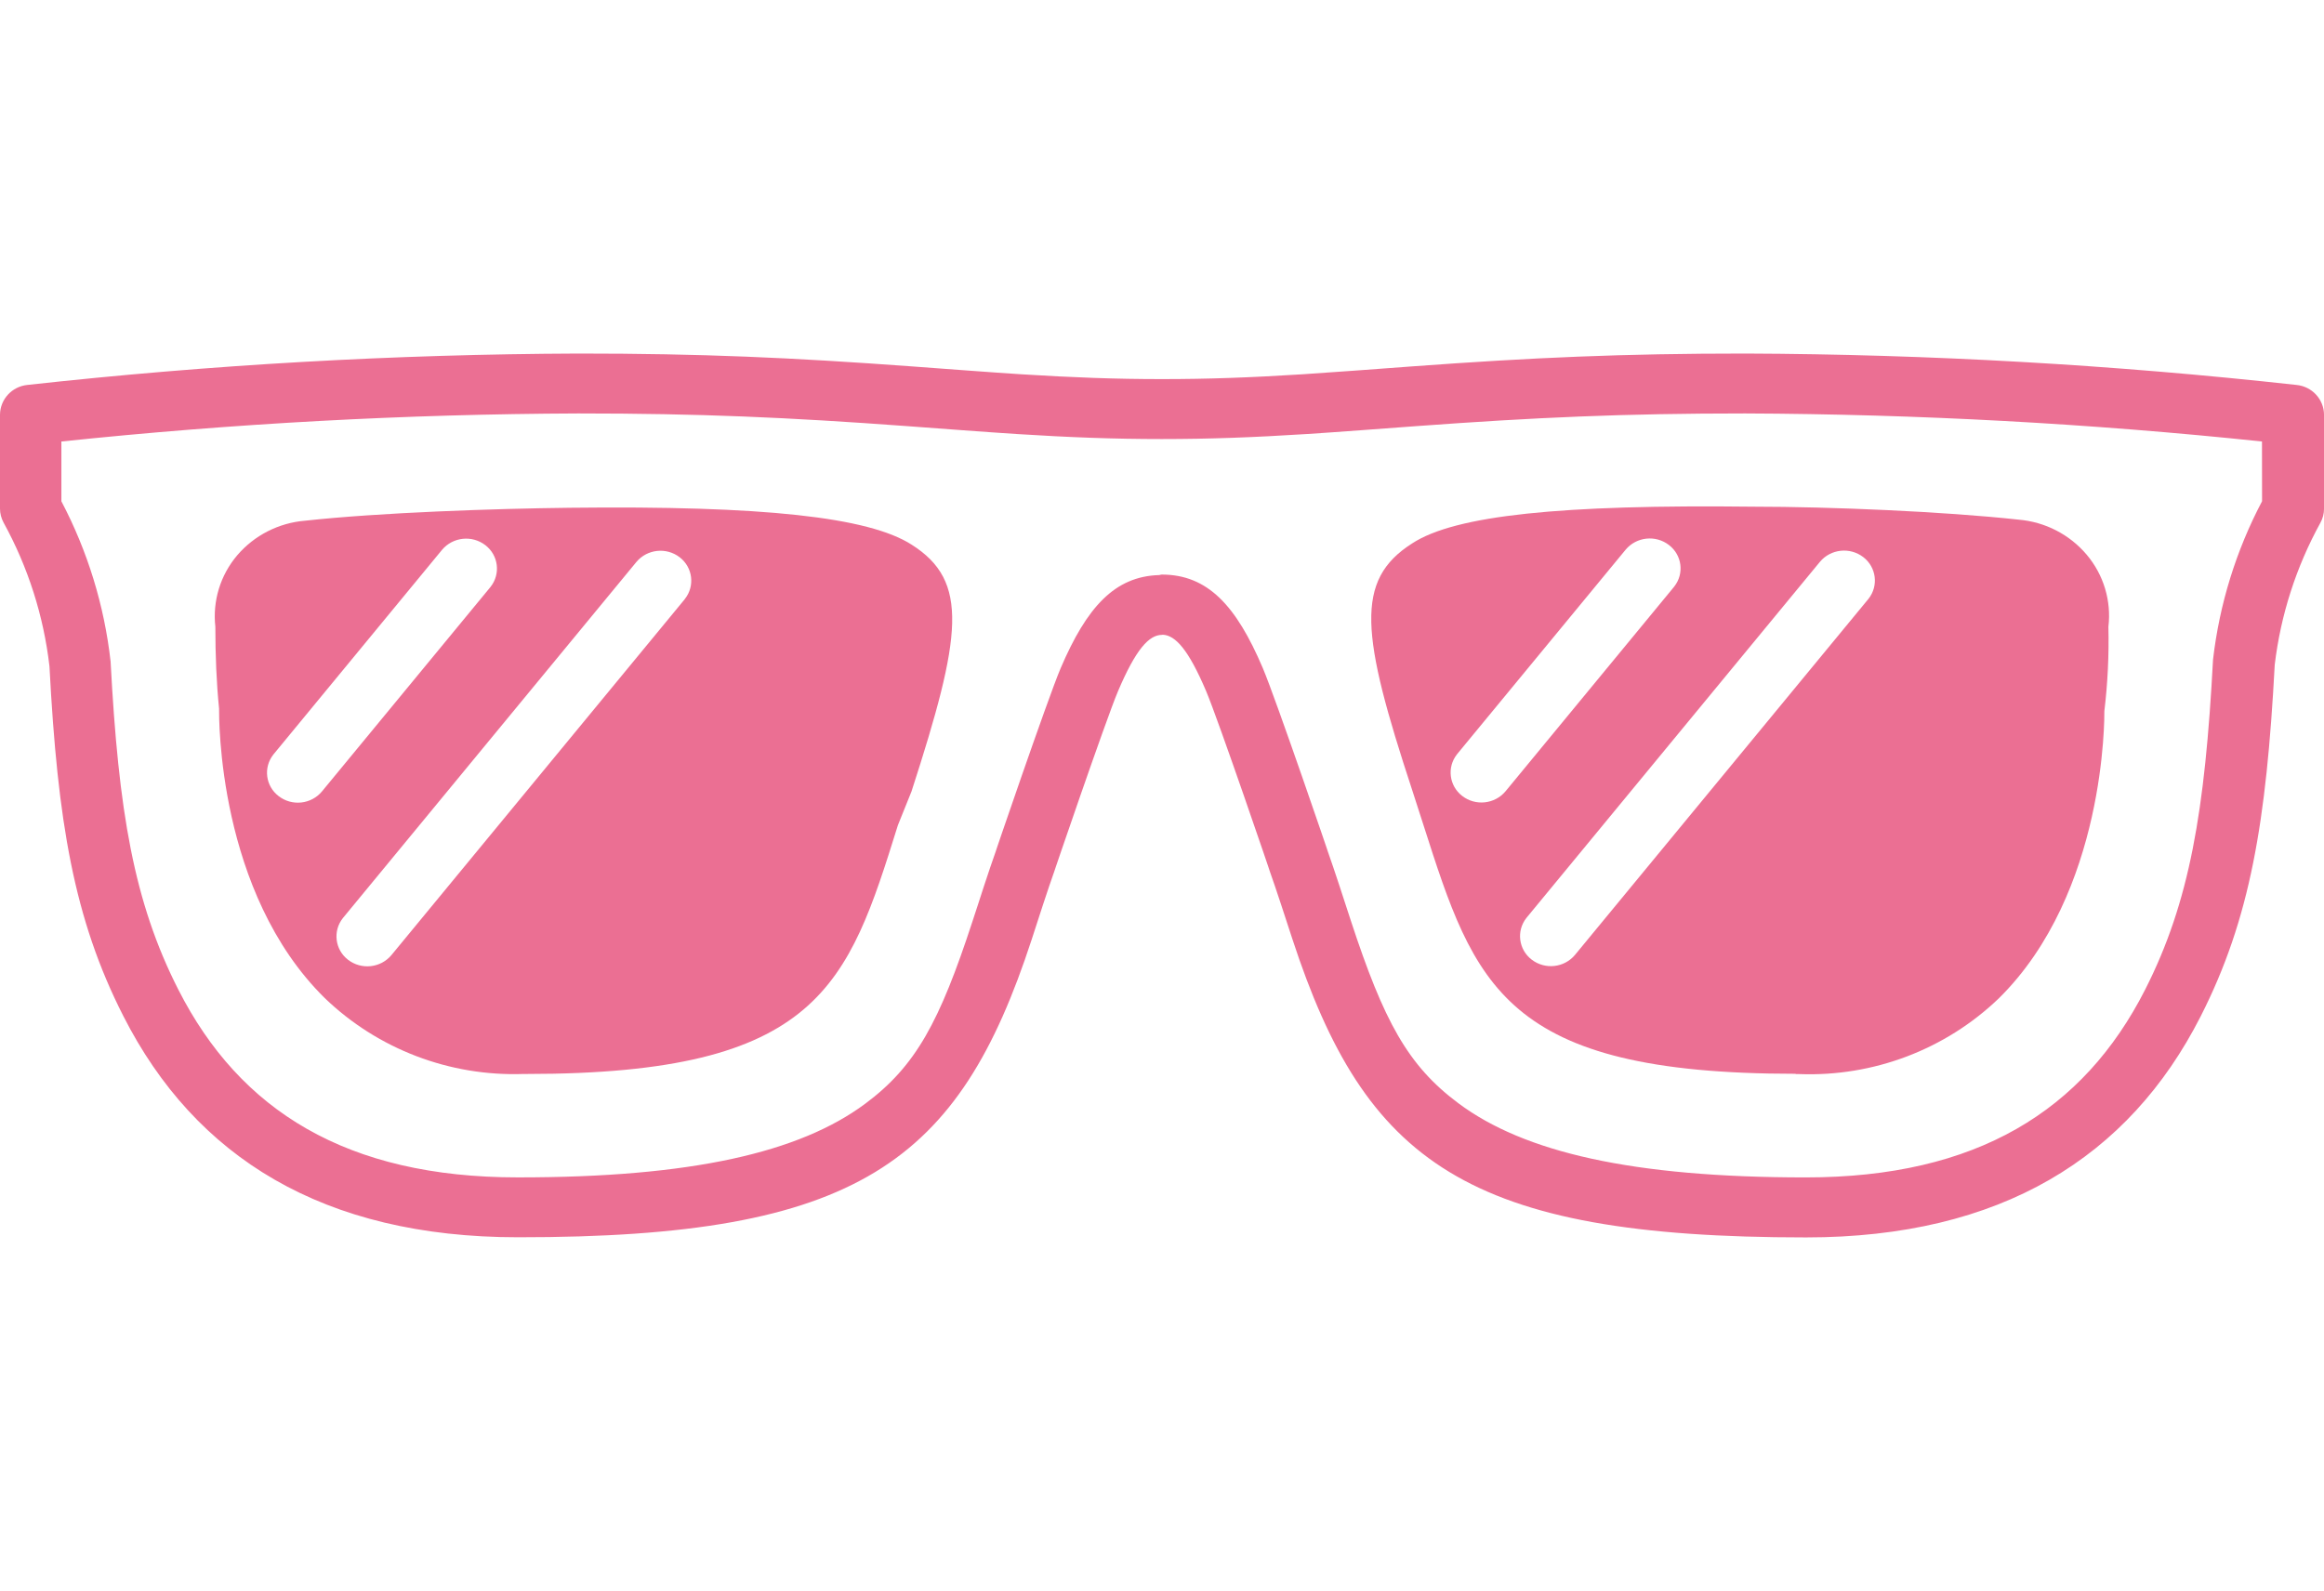
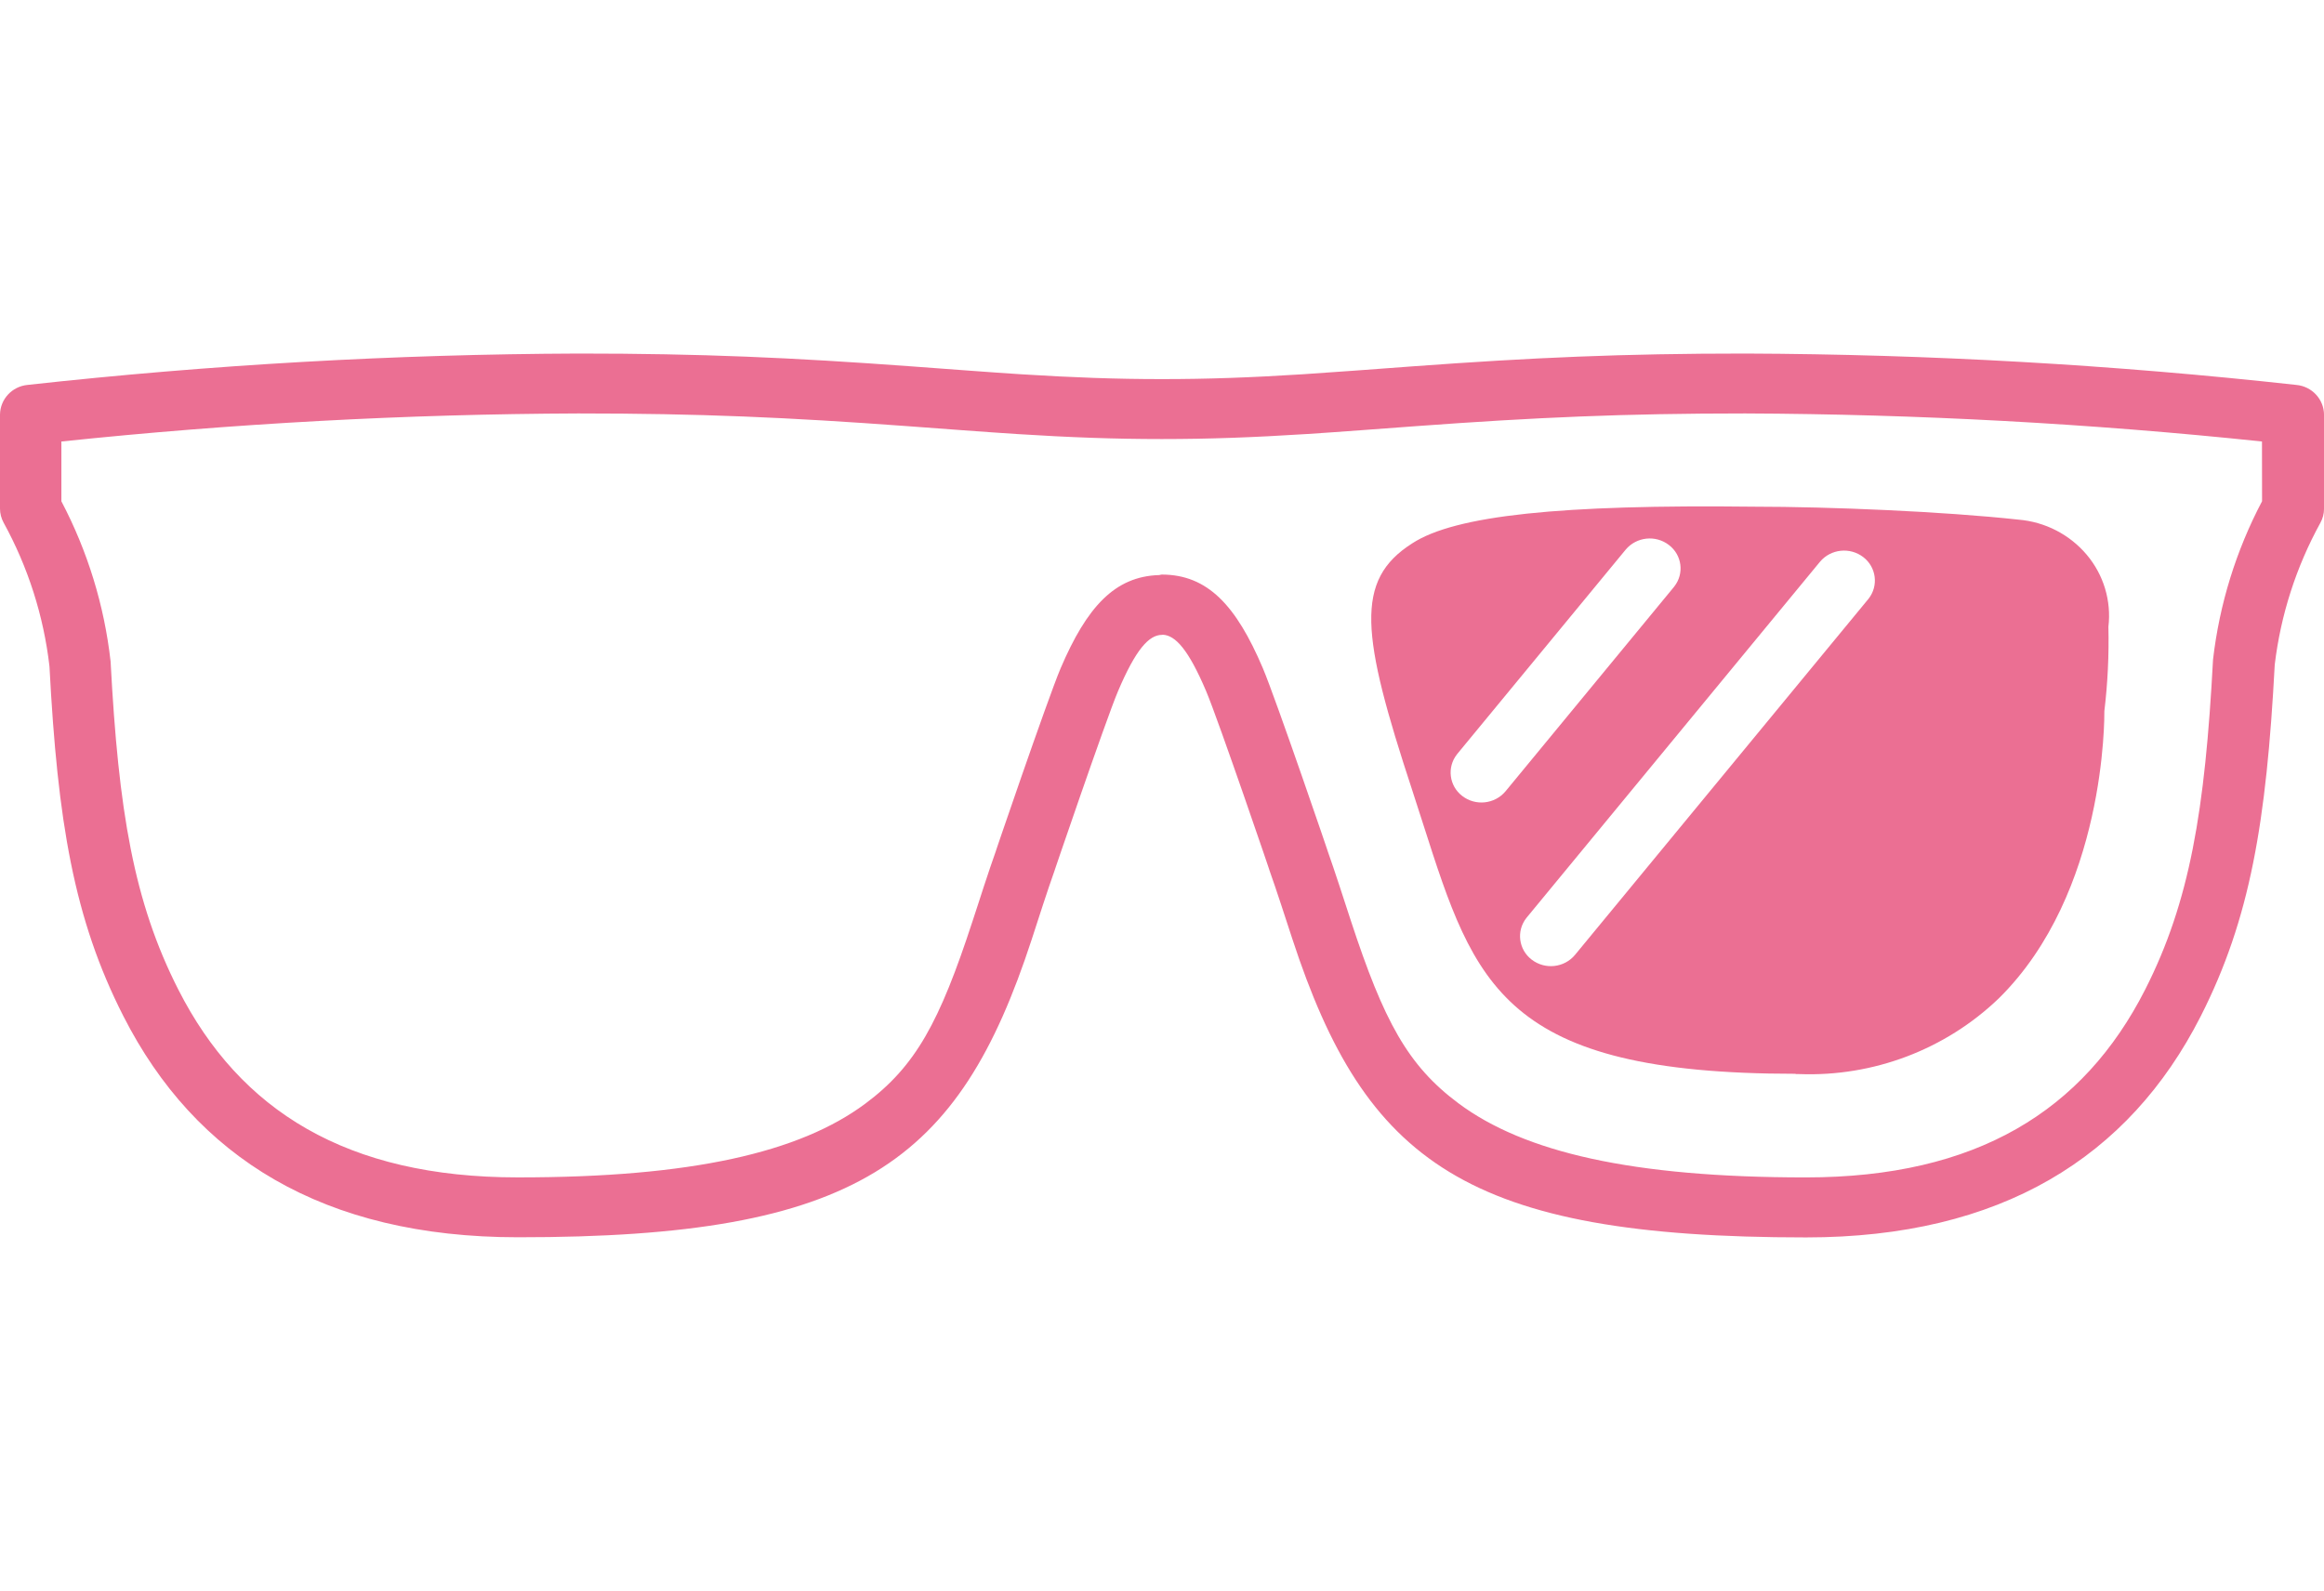
<svg xmlns="http://www.w3.org/2000/svg" version="1.1" width="92px" height="63px" viewBox="0 0 92 63">
-   <path fill="#EB6F93" d="M36.084,21.565c-1.701-1.089-5.869-1.547-13.528-1.458c-2.98,0.034-7.52,0.188-10.477,0.512 c-1.045,0.085-2.012,0.579-2.689,1.371c-0.667,0.786-0.979,1.807-0.865,2.827c0,1.113,0.044,2.226,0.147,3.24 c0,0.334-0.068,7.281,4.185,11.467c2.102,2.023,4.948,3.108,7.877,3.004h0.126c11.579,0,12.704-3.507,14.686-9.854l0.538-1.336 C38.08,25.173,38.378,23.013,36.084,21.565z M12.745,31.34c-0.427,0.512-1.188,0.594-1.716,0.184 c-0.516-0.395-0.611-1.128-0.212-1.639c0.007-0.009,0.015-0.018,0.022-0.028l6.659-8.083c0.428-0.511,1.189-0.593,1.718-0.184 c0.516,0.397,0.609,1.133,0.208,1.644c-0.006,0.008-0.012,0.015-0.018,0.023L12.745,31.34z M27.099,23.737L15.496,37.82 c-0.427,0.512-1.188,0.594-1.718,0.186c-0.517-0.398-0.61-1.135-0.208-1.647c0.006-0.007,0.012-0.015,0.018-0.022l11.604-14.083 c0.427-0.512,1.187-0.594,1.716-0.186c0.516,0.398,0.609,1.134,0.208,1.645c-0.005,0.006-0.01,0.013-0.015,0.019V23.737z" />
  <path fill="#EB6F93" d="M90.907,15.243C83.665,14.443,76.386,14.028,69.1,14c-4.874,0-8.42,0.158-13.221,0.51 c-0.41,0.03-1.881,0.141-2.201,0.163c-0.833,0.061-1.484,0.107-2.115,0.148c-2.034,0.129-3.75,0.191-5.566,0.191 c-1.816,0-3.532-0.063-5.568-0.191c-0.628-0.041-1.282-0.086-2.115-0.148c-0.323-0.023-1.794-0.134-2.201-0.163 C31.314,14.158,27.77,14,22.901,14c-7.29,0.028-14.573,0.443-21.818,1.243C0.472,15.305,0.006,15.812,0,16.42v3.72 c0,0.195,0.05,0.386,0.144,0.558c0.968,1.763,1.584,3.694,1.814,5.687c0.323,6.147,0.964,10.001,2.927,13.854 c2.845,5.594,7.916,8.755,15.621,8.755c13.461,0.009,17.446-2.953,20.333-11.784c0.046-0.143,0.355-1.095,0.447-1.376 c0.174-0.529,0.321-0.966,0.47-1.386c-0.165,0.471,2.021-5.941,2.501-7.074c0.708-1.667,1.229-2.234,1.744-2.234 c0.011,0,0.021-0.005,0.032-0.005c0.5,0.023,1.017,0.594,1.711,2.227c0.483,1.134,2.669,7.546,2.501,7.077 c0.147,0.417,0.295,0.849,0.467,1.374c0.092,0.277,0.4,1.22,0.446,1.363C54.057,46.025,58.047,49,71.496,49 c7.702,0,12.777-3.161,15.622-8.755c1.963-3.862,2.601-7.707,2.932-13.927c0.236-1.968,0.849-3.874,1.807-5.615 c0.094-0.171,0.144-0.363,0.144-0.558v-3.72C91.998,15.812,91.524,15.3,90.907,15.243z M89.548,19.848 c-1.03,1.955-1.688,4.081-1.941,6.272c-0.318,5.979-0.92,9.591-2.689,13.071c-2.44,4.796-6.67,7.433-13.432,7.433 c-6.88,0-11.155-0.998-13.752-2.936c-2.007-1.496-2.953-3.252-4.26-7.236c-0.044-0.139-0.353-1.089-0.446-1.366 c-0.178-0.542-0.33-0.99-0.483-1.424c0.2,0.567-2.034-5.984-2.556-7.211c-1.051-2.47-2.178-3.699-4.001-3.699 c-0.037,0-0.067,0.018-0.1,0.02c-1.76,0.05-2.866,1.269-3.901,3.69c-0.52,1.227-2.754,7.779-2.554,7.211 c-0.156,0.442-0.309,0.891-0.488,1.438c-0.094,0.286-0.4,1.241-0.449,1.378c-1.3,3.977-2.243,5.73-4.246,7.218 c-2.595,1.929-6.871,2.92-13.757,2.916c-6.762,0-10.994-2.637-13.432-7.433c-1.771-3.478-2.371-7.09-2.683-12.999 C4.13,23.978,3.469,21.827,2.43,19.85v-2.367c6.798-0.714,13.628-1.085,20.463-1.111c4.801,0,8.283,0.154,13.028,0.503 c0.407,0.03,1.877,0.141,2.201,0.163c0.841,0.061,1.5,0.109,2.142,0.15c2.083,0.132,3.852,0.198,5.726,0.198s3.64-0.065,5.726-0.198 c0.639-0.041,1.3-0.088,2.14-0.15c0.325-0.023,1.796-0.134,2.201-0.163c4.745-0.348,8.229-0.503,13.031-0.503 c6.834,0.027,13.662,0.397,20.457,1.111L89.548,19.848z" />
  <path fill="#EB6F93" d="M55.906,21.516c-2.293,1.459-2.03,3.607,0,9.776l0.447,1.386c2.028,6.338,3.152,9.843,14.73,9.843v0.011h0.149 c2.932,0.109,5.782-0.972,7.889-2.993c4.253-4.188,4.184-11.179,4.184-11.38c0.133-1.108,0.186-2.224,0.16-3.34 c0.122-1.026-0.188-2.057-0.856-2.85c-0.676-0.803-1.649-1.304-2.701-1.392c-2.957-0.324-7.485-0.513-10.477-0.513 C61.779,19.973,57.603,20.408,55.906,21.516z M57.883,31.517c-0.516-0.397-0.609-1.133-0.208-1.644 c0.006-0.008,0.012-0.015,0.018-0.023l6.661-8.083c0.427-0.511,1.188-0.593,1.716-0.184c0.516,0.395,0.611,1.128,0.212,1.639 c-0.007,0.009-0.015,0.018-0.022,0.028L59.6,31.333C59.173,31.845,58.411,31.927,57.883,31.517L57.883,31.517z M72.045,22.248 c0.427-0.512,1.188-0.594,1.718-0.186c0.517,0.398,0.61,1.135,0.208,1.647c-0.006,0.007-0.012,0.015-0.018,0.022L62.349,37.813 c-0.427,0.512-1.187,0.594-1.716,0.186c-0.517-0.397-0.612-1.133-0.211-1.645c0.006-0.008,0.013-0.016,0.019-0.024L72.045,22.248z" />
</svg>